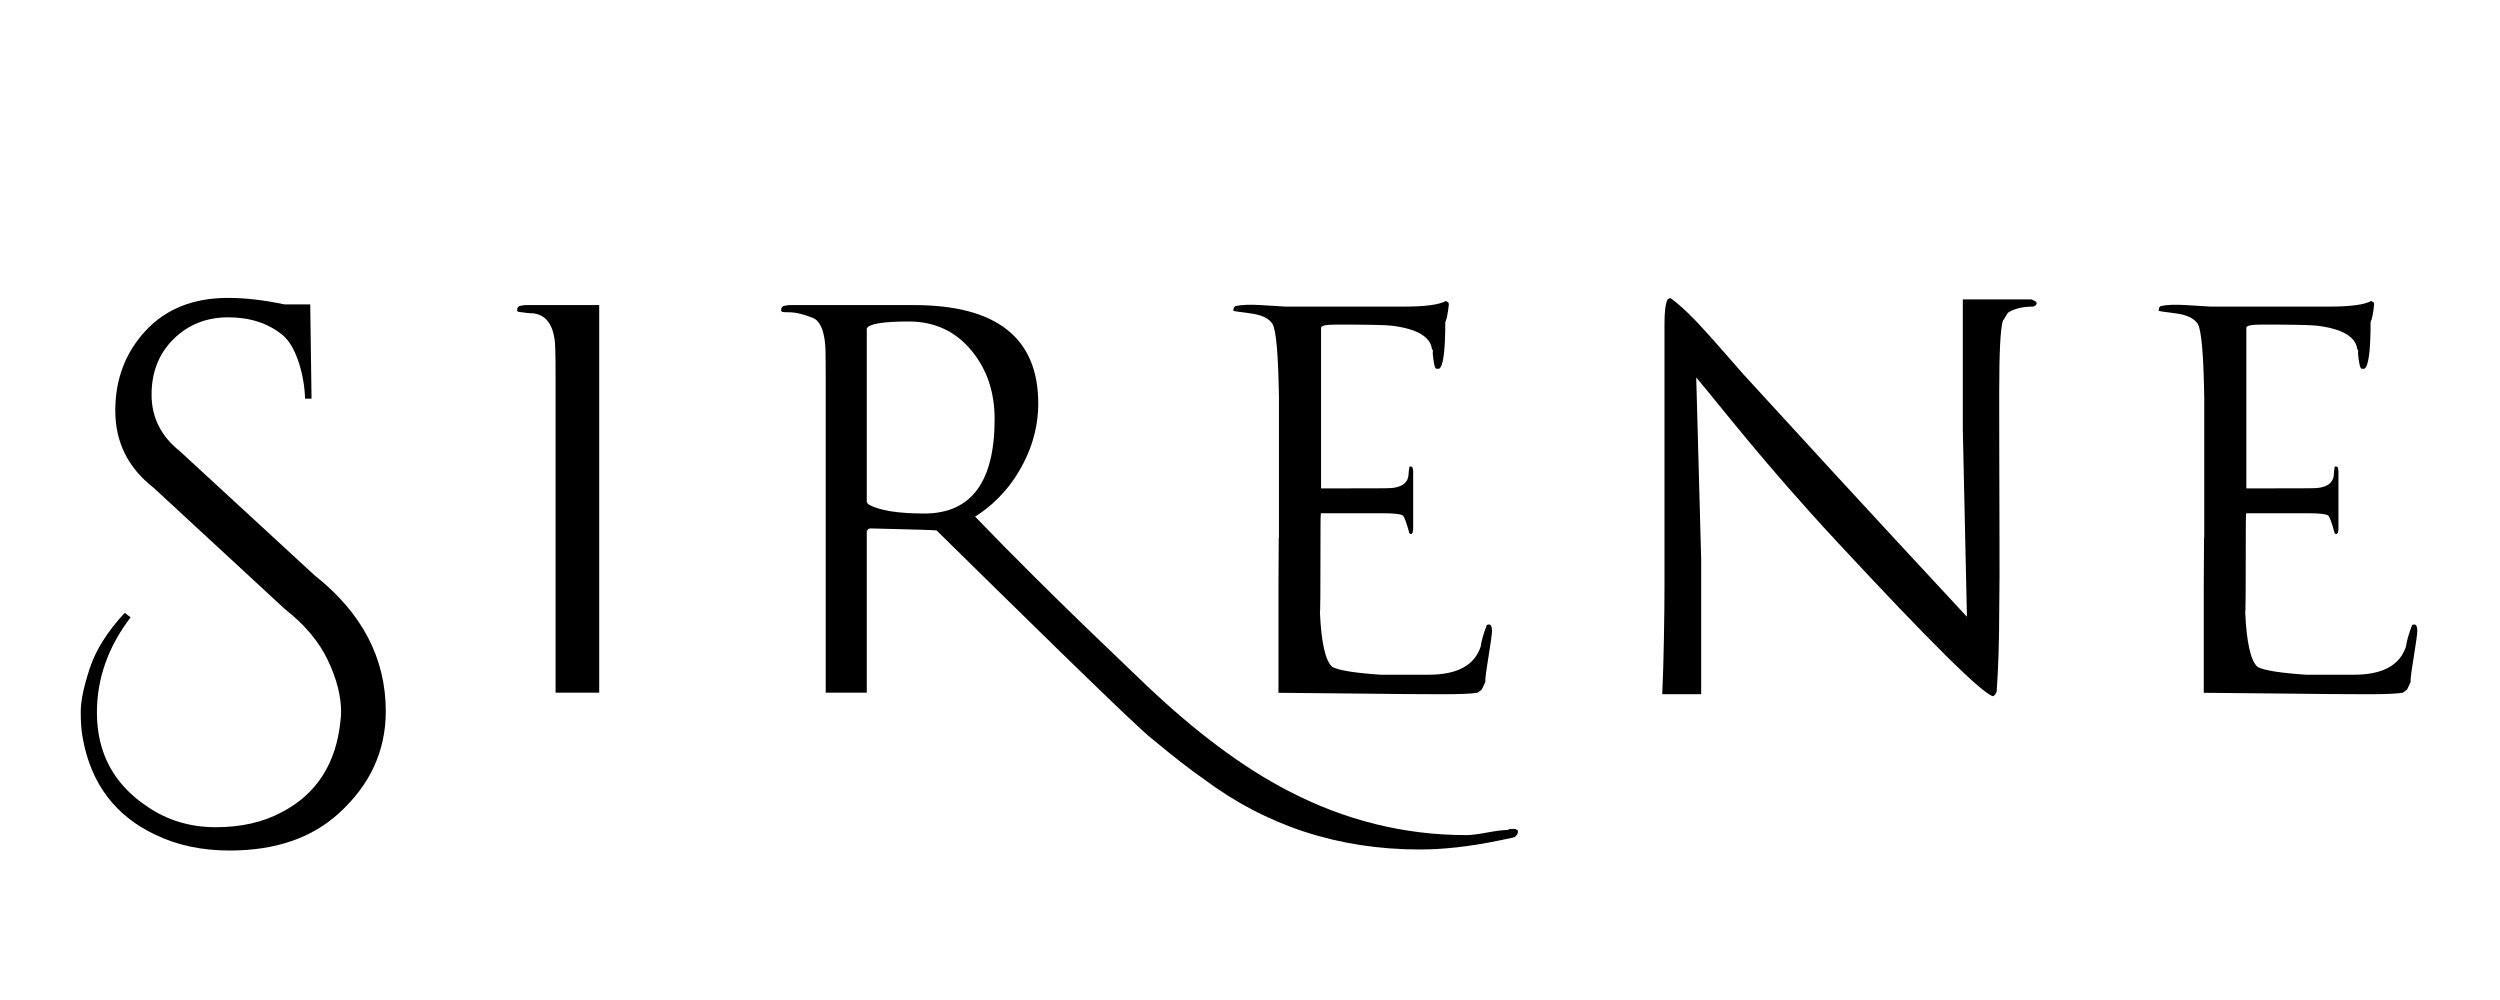
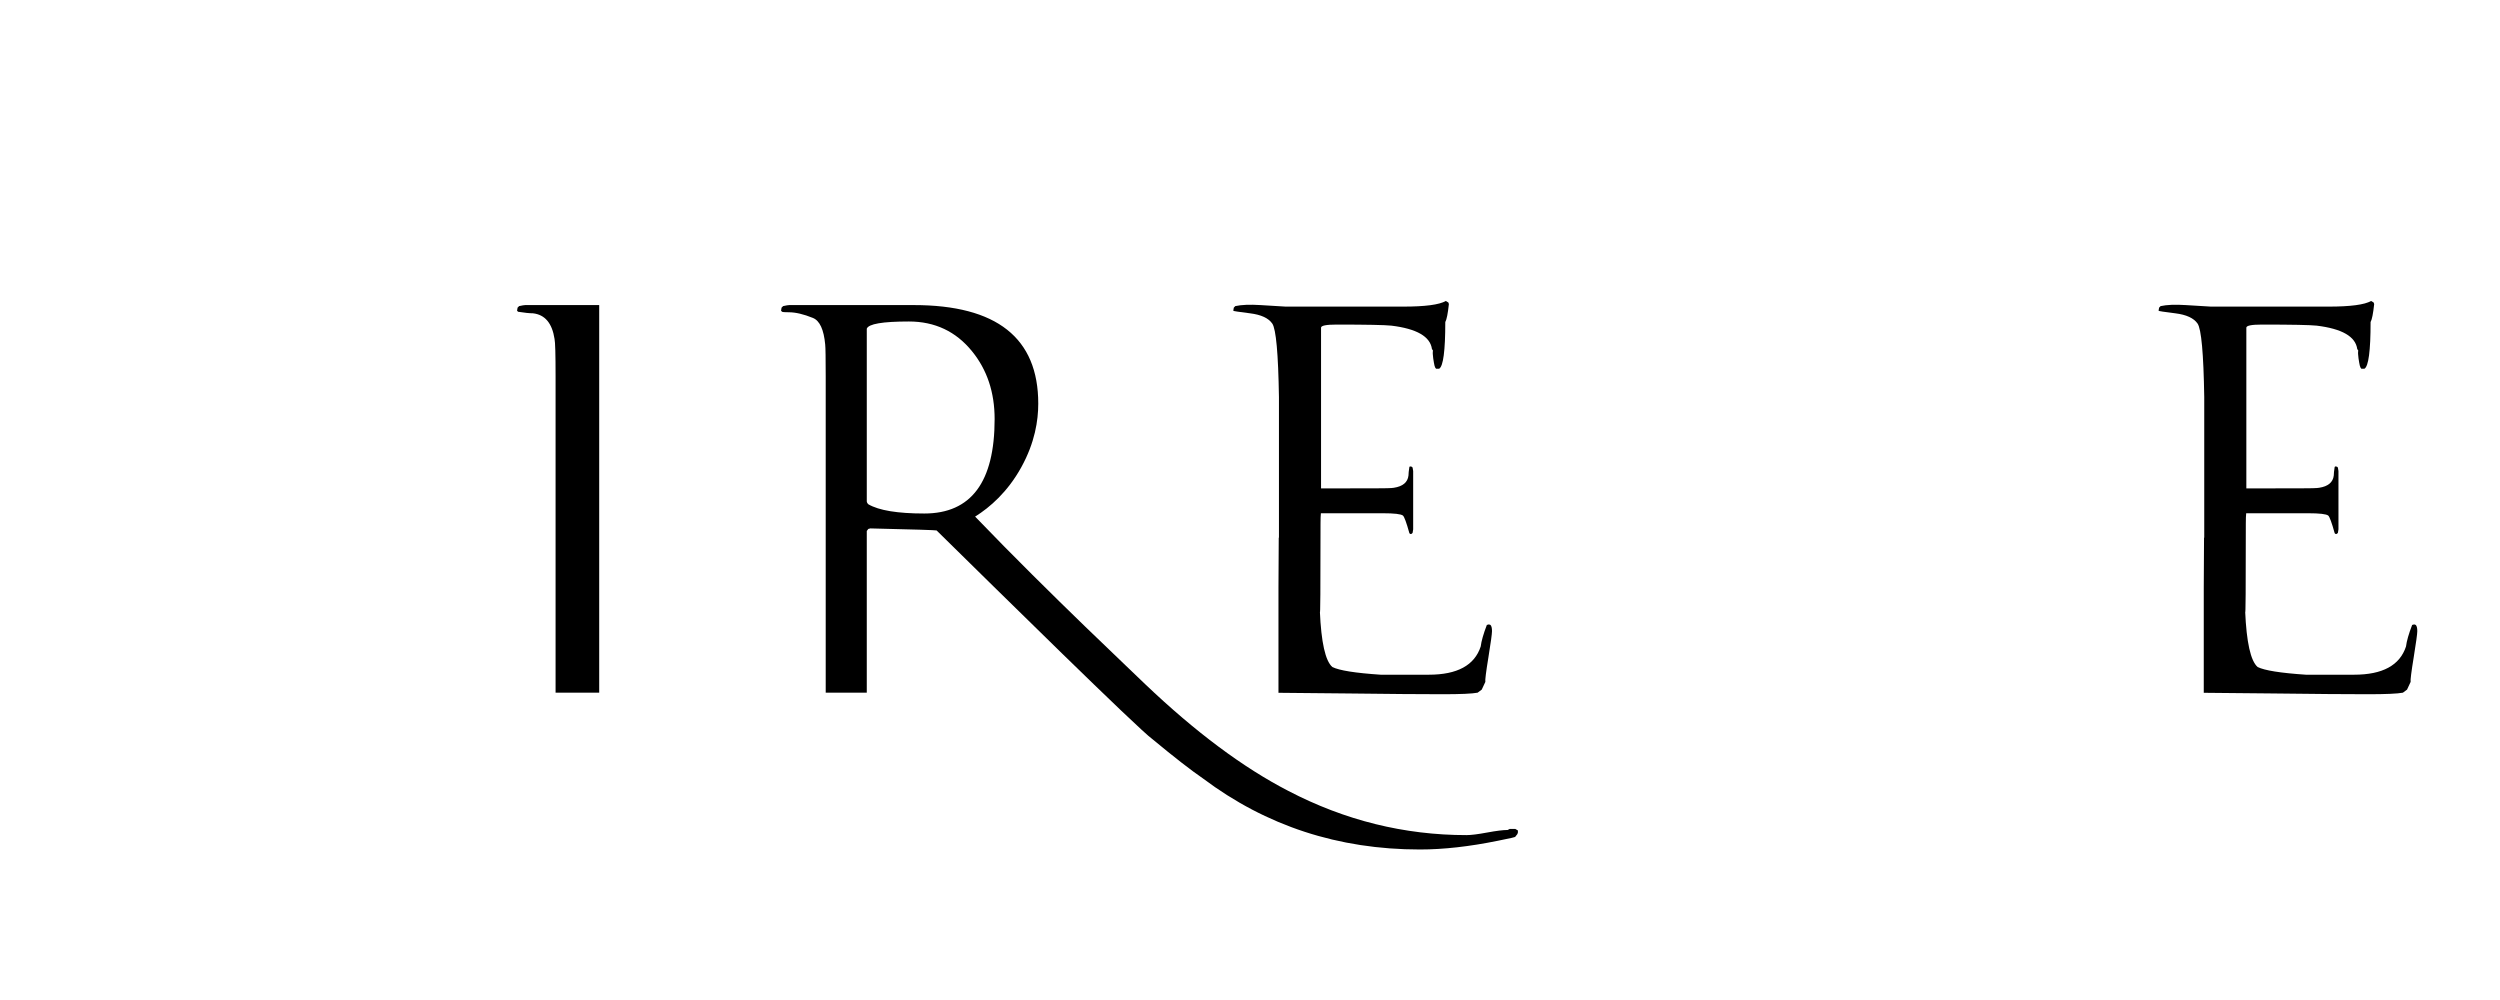
<svg xmlns="http://www.w3.org/2000/svg" xmlns:xlink="http://www.w3.org/1999/xlink" height="480" width="1200" xml:space="preserve" id="svg2" version="1.1">
  <title id="title877">Sirene logo</title>
  <g transform="matrix(1.333,0,0,-1.333,0,480)" id="g10">
    <g transform="matrix(1.282,0,0,1.282,-89.654,-226.969)" id="g12">
      <g style="fill:#000000;fill-opacity:1" transform="translate(158.279,296.34)" id="g36">
-         <path id="path38" style="fill:#000000;fill-opacity:1;fill-rule:nonzero;stroke:none" d="m 0,0 -37.772,34.797 c -5.34,4.24 -8.002,9.547 -8.002,15.918 0,6.363 2.061,11.582 6.184,15.642 4.122,4.063 9.246,6.096 15.37,6.096 6.124,0 11.219,-1.67 15.281,-5.004 4.062,-3.34 6.157,-12.029 6.276,-17.851 h 1.821 l -0.363,26.494 h -7.279 c -5.703,1.211 -10.975,1.818 -15.824,1.818 -9.707,0 -17.407,-3.064 -23.104,-9.189 -5.701,-6.125 -8.553,-13.614 -8.553,-22.467 0,-8.852 3.58,-16.068 10.737,-21.645 L -8.37,-9.458 c 5.579,-4.367 9.618,-9.158 12.102,-14.375 2.48,-5.214 3.727,-10.064 3.727,-14.548 0,-0.85 -0.062,-1.702 -0.18,-2.553 -1.215,-12.002 -6.731,-20.551 -16.554,-25.647 -5.22,-2.789 -11.37,-4.183 -18.466,-4.183 -7.097,0 -13.431,1.881 -19.01,5.639 -9.586,6.302 -14.373,15.158 -14.373,26.556 0,9.586 3.154,18.496 9.461,26.744 l -1.639,1.278 c -4.849,-5.217 -8.124,-10.405 -9.822,-15.555 -1.701,-5.158 -2.548,-9.219 -2.548,-12.193 0,-2.969 0.183,-5.422 0.548,-7.366 2.3,-12.853 9.153,-21.949 20.555,-27.287 6.062,-2.908 12.975,-4.365 20.738,-4.365 12.735,0 22.919,3.457 30.563,10.371 8.85,8.004 13.28,17.582 13.28,28.738 C 20.012,-23.284 13.341,-10.547 0,0" />
-       </g>
+         </g>
      <g style="fill:#000000;fill-opacity:1" transform="translate(215.746,371.946)" id="g24">
        <path id="path26" style="fill:#000000;fill-opacity:1;fill-rule:nonzero;stroke:none" d="m 0,0 -0.437,-0.434 -0.14,-0.867 0.286,-0.287 c 1.825,-0.289 3.221,-0.433 4.182,-0.433 3.367,-0.383 5.384,-2.788 6.058,-7.208 0.193,-0.865 0.29,-4.375 0.29,-10.525 v -45.281 -11.825 -31.723 h 12.253 v 22.928 70.946 14.996 H 1.728 C 1.443,0.287 0.865,0.191 0,0" />
      </g>
      <g style="fill:#000000;fill-opacity:1" transform="translate(329.546,313.688)" id="g20">
        <path id="path22" style="fill:#000000;fill-opacity:1;fill-rule:nonzero;stroke:none" d="m 0,0 c -7.494,0 -12.737,0.861 -15.717,2.594 -0.287,0.289 -0.433,0.58 -0.433,0.863 v 48.455 c 0.485,1.346 4.424,2.022 11.825,2.022 7.304,0 13.221,-2.793 17.74,-8.366 4.228,-5.191 6.344,-11.537 6.344,-19.035 C 19.759,8.842 13.171,0 0,0 m 164.431,-88.6 -0.575,-0.289 c -1.253,0 -3.172,-0.236 -5.771,-0.719 -2.594,-0.484 -4.518,-0.723 -5.77,-0.723 -17.493,0 -34.171,4.137 -50.033,12.401 -12.687,6.541 -26.102,16.535 -40.237,29.996 -2.501,2.496 -26.426,24.861 -47.767,47.067 4.17,2.596 9.15,6.937 12.972,13.861 3.826,6.922 4.765,13.152 4.765,17.863 0,18.459 -11.657,27.688 -34.969,27.688 h -34.963 c -0.291,0 -0.869,-0.096 -1.731,-0.287 l -0.439,-0.434 -0.142,-0.867 0.289,-0.287 c 0.19,-0.1 0.815,-0.141 1.874,-0.141 1.92,0 4.18,-0.535 6.775,-1.588 1.924,-0.773 3.078,-3.269 3.464,-7.5 0.092,-0.867 0.142,-3.847 0.142,-8.937 v -48 -9.106 -31.723 h 11.535 v 22.928 5.318 17.175 l 0.433,0.574 0.575,0.146 C -2.93,-4.473 3.27,-4.664 3.462,-4.758 20.189,-21.2 60.195,-60.639 64.065,-63.364 c 6.148,-5.095 10.911,-8.797 14.277,-11.101 17.691,-13.27 37.974,-19.905 60.851,-19.905 6.636,0 13.938,0.823 21.918,2.452 3.463,0.675 5.098,1.058 4.907,1.154 l 0.573,0.724 0.146,0.432 v 0.578 l -0.719,0.43 z" />
      </g>
      <g style="fill:#000000;fill-opacity:1" transform="translate(427.291,367.041)" id="g28">
        <path id="path30" style="fill:#000000;fill-opacity:1;fill-rule:nonzero;stroke:none" d="m 0,0 c 1.059,-1.541 1.68,-8.414 1.875,-20.621 v -5.631 -14.416 -19.463 H 1.817 c -0.028,-4.67 -0.063,-9.336 -0.077,-14.03 v -29.548 c 5.198,-0.034 11.598,-0.096 19.24,-0.184 11.973,-0.15 20.932,-0.219 26.897,-0.219 4.996,0 8.266,0.141 9.801,0.434 l 1.16,0.867 1.008,2.16 c -0.098,0.477 0.188,2.789 0.865,6.918 0.667,4.135 1.006,6.586 1.006,7.354 0,0.867 -0.143,1.447 -0.434,1.734 l -0.43,0.145 -0.578,-0.145 c -0.961,-2.502 -1.538,-4.52 -1.729,-6.059 -1.732,-5.287 -6.583,-7.925 -14.566,-7.925 H 30.426 c -7.118,0.476 -11.634,1.195 -13.553,2.16 -1.969,1.711 -3.133,6.939 -3.503,15.646 0.121,-1.842 0.183,6.379 0.183,24.733 0,1.27 0.037,2.197 0.101,2.811 h 17.369 c 3.236,0 5.127,-0.219 5.678,-0.651 0.379,-0.322 0.986,-1.972 1.809,-4.943 0.106,-0.166 0.244,-0.248 0.409,-0.248 l 0.244,0.084 0.251,0.248 c 0.107,0.494 0.16,0.822 0.16,0.986 v 16.367 c 0,0.165 -0.053,0.493 -0.16,0.987 l -0.251,0.248 -0.493,0.078 -0.16,-0.164 c -0.164,-1.041 -0.251,-1.832 -0.251,-2.385 -0.219,-1.916 -1.591,-3.066 -4.111,-3.453 -0.491,-0.111 -2.496,-0.166 -6.003,-0.166 H 13.7 v 2.031 20.865 22.237 c 0,0.582 1.442,0.873 4.324,0.873 8.458,0 13.602,-0.104 15.431,-0.299 7.113,-0.869 10.914,-3.057 11.392,-6.562 l 0.286,-0.436 c -0.092,-0.488 -0.07,-1.217 0.072,-2.189 0.149,-0.977 0.264,-1.655 0.363,-2.045 0.092,-0.387 0.241,-0.684 0.434,-0.873 h 0.866 c 1.153,0.668 1.729,5.048 1.729,13.119 0.386,0.675 0.719,2.355 1.007,5.049 L 49.461,5.912 48.739,6.346 C 46.914,5.287 42.92,4.762 36.77,4.762 H 3.749 c -0.288,0 -2.646,0.142 -7.063,0.429 -2.977,0.19 -5.333,0.096 -7.067,-0.287 l -0.426,-0.433 -0.149,-0.867 c 0,-0.094 1.561,-0.334 4.685,-0.721 C -3.15,2.5 -1.062,1.535 0,0" />
      </g>
      <g style="fill:#000000;fill-opacity:1" transform="translate(640.411,373.827)" id="g40">
-         <path id="path42" style="fill:#000000;fill-opacity:1;fill-rule:nonzero;stroke:none" d="m 0,0 h -19.163 v -36.479 l 1.16,-52.66 c -29.035,31.239 -48.475,52.453 -62.891,68.219 -3.174,3.658 -6.345,7.26 -9.519,10.818 -4.524,5.094 -8.172,8.604 -10.959,10.526 l -0.719,-0.436 c -0.578,-1.152 -0.864,-3.41 -0.864,-6.773 v -73.833 c 0,-6.949 -0.212,-21.779 -0.629,-30.279 h 10.932 v 37.852 l -1.386,51.117 c 7.086,-8.361 18.744,-23.746 39.54,-46.142 26.155,-28.171 40.765,-42.632 43.835,-43.405 l 0.577,0.432 0.43,0.869 c 0.476,6.722 0.718,14.273 0.718,22.638 0.095,5.383 0.121,12.956 0.073,22.712 -0.052,9.756 -0.073,33.336 -0.073,38.724 0,11.145 0.335,17.829 1.01,20.041 l 1.441,2.309 c 1.728,1.154 4.083,1.729 7.064,1.729 0.676,0.195 1.011,0.529 1.011,1.009 L 1.302,-0.578 C 0.625,-0.197 0.191,0 0,0" />
-       </g>
+         </g>
      <use height="100%" width="100%" transform="translate(259.898,-4e-4)" id="use849" xlink:href="#g28" y="0" x="0" />
    </g>
  </g>
</svg>